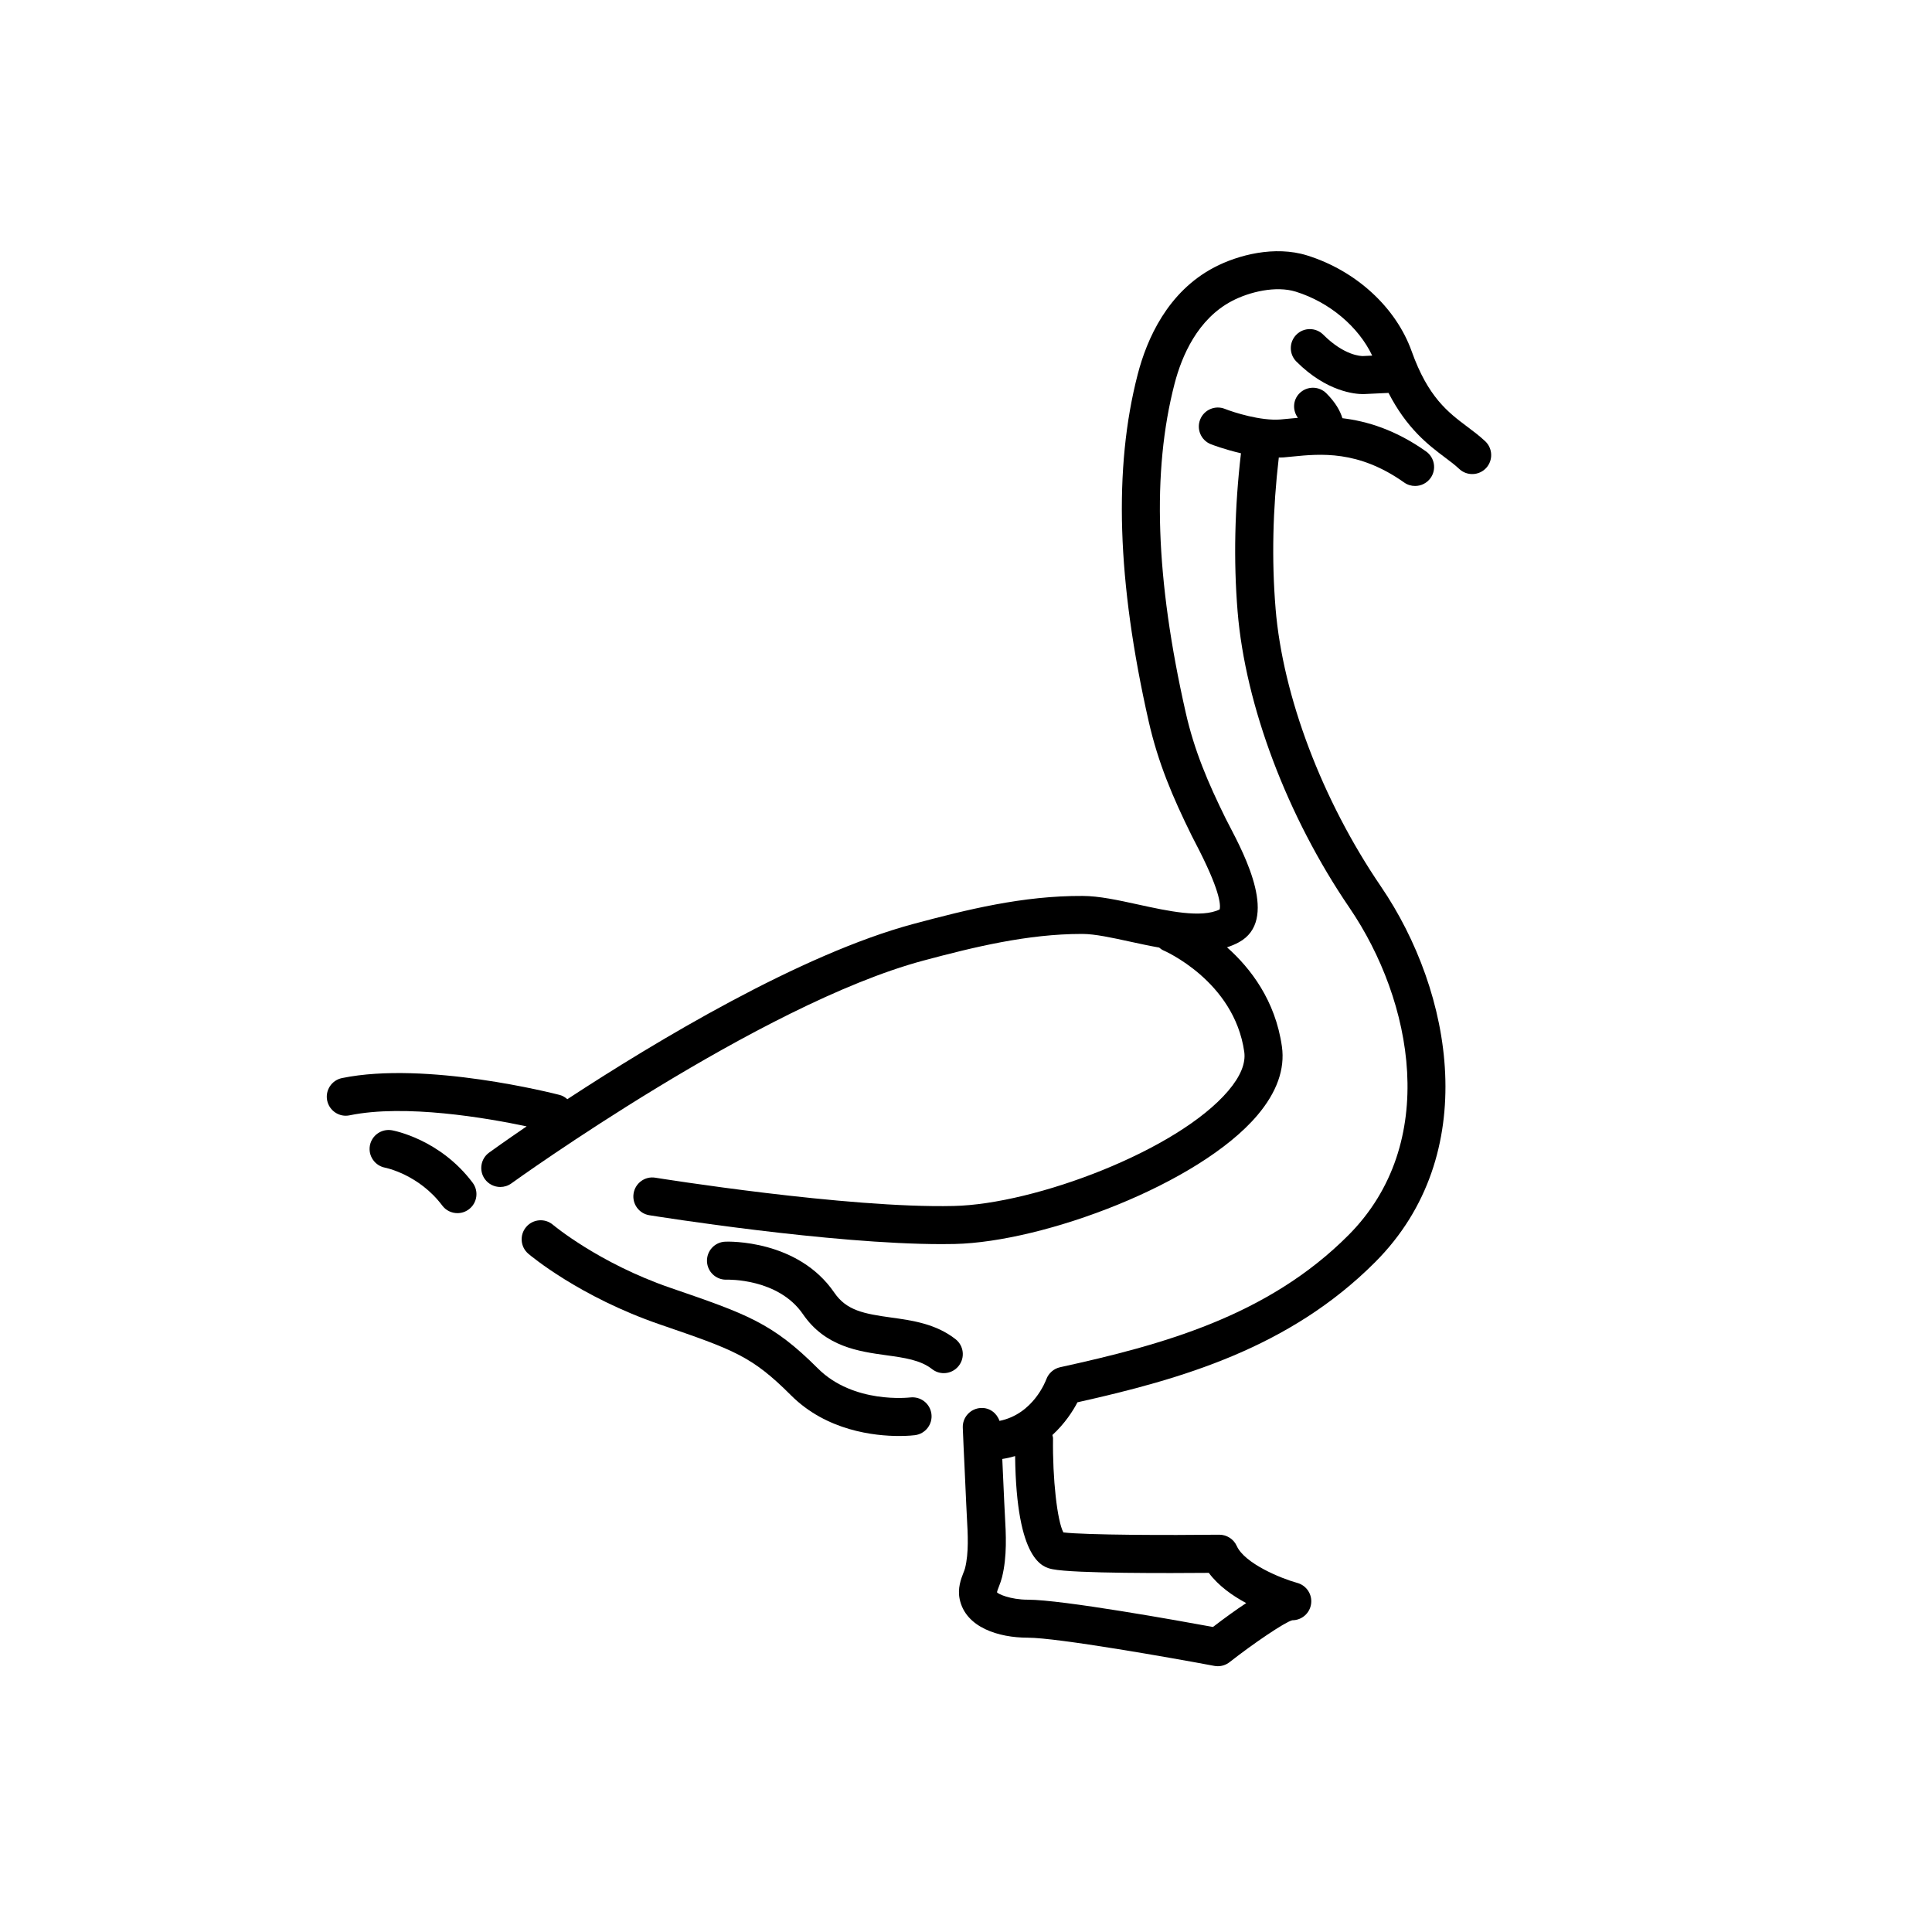
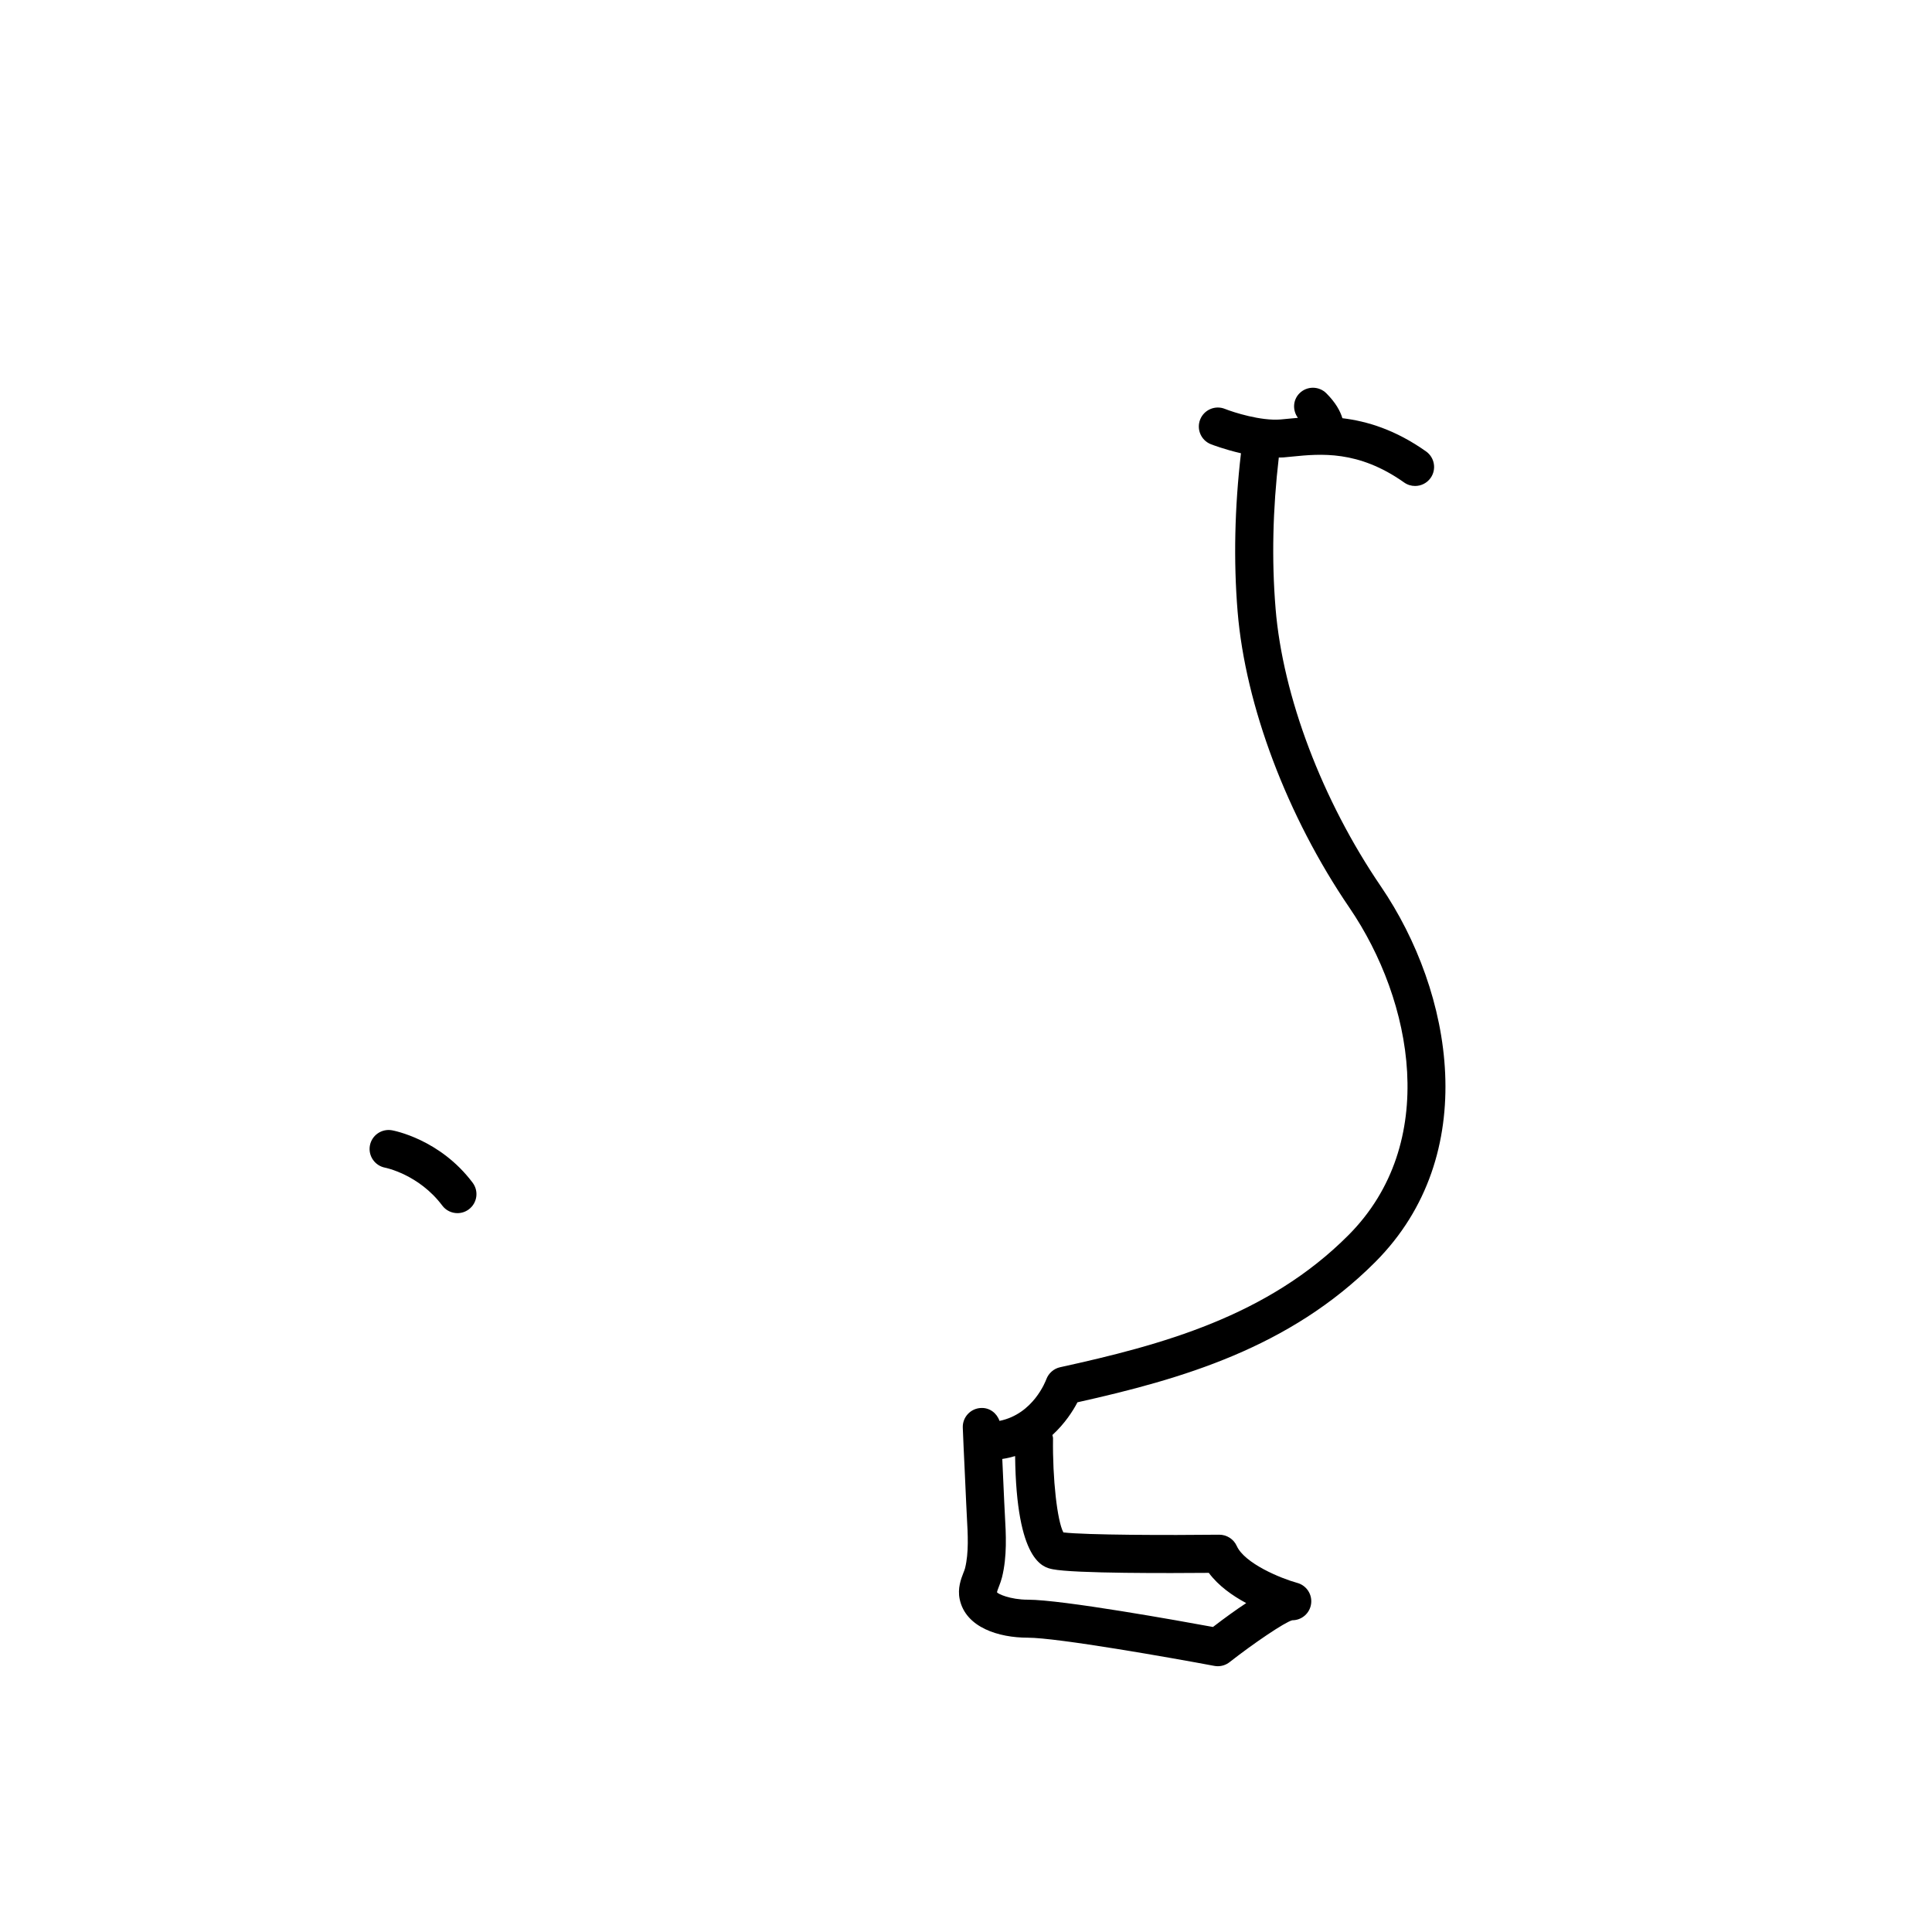
<svg xmlns="http://www.w3.org/2000/svg" fill="#000000" width="800px" height="800px" version="1.1" viewBox="144 144 512 512">
  <g>
-     <path d="m537.6 260.94c-1.492-1.406-3.051-2.578-4.703-3.816-5.125-3.844-10.43-7.82-14.793-20.035-4.156-11.641-14.773-21.371-27.715-25.398-8.574-2.668-18.32-0.125-24.574 3.152-12.398 6.492-17.883 19-20.305 28.344-6.441 24.848-5.496 54.906 2.883 91.902 2.516 11.098 6.383 20.164 11.41 30.352l0.973 1.898c6.5 12.434 6.762 16.434 6.441 17.676-4.809 2.363-13.723 0.414-21.617-1.312-5.324-1.164-10.352-2.262-14.699-2.269-15.848-0.082-30.707 3.637-44.793 7.406-29.91 8.004-68.418 31.18-91.762 46.461-0.57-0.508-1.23-0.926-2.023-1.129-1.438-0.371-35.41-9.047-57.695-4.469-2.727 0.562-4.481 3.227-3.922 5.949 0.562 2.723 3.242 4.496 5.949 3.918 14.742-3.039 36.383 0.707 46.914 2.93-5.738 3.914-9.344 6.512-9.941 6.945-2.258 1.633-2.762 4.781-1.133 7.035 0.988 1.359 2.527 2.082 4.09 2.082 1.023 0 2.055-0.309 2.945-0.957 0.656-0.473 65.875-47.449 109.19-59.043 13.359-3.574 27.602-7.059 41.938-7.059h0.223c3.277 0.008 7.793 0.992 12.574 2.035 2.516 0.547 5.117 1.113 7.734 1.578 0.336 0.254 0.645 0.543 1.047 0.711 0.188 0.078 18.82 8.098 21.504 26.918 0.434 3.027-0.988 6.5-4.227 10.316-13.477 15.887-51.277 30.07-72.762 30.535-28.188 0.676-78.574-7.41-79.074-7.492-2.75-0.457-5.328 1.426-5.769 4.176-0.441 2.746 1.426 5.332 4.176 5.769 2.016 0.324 48.051 7.656 77.449 7.656 1.172 0 2.32-0.012 3.434-0.035 23.676-0.516 64.742-15.836 80.23-34.09 5.18-6.109 7.375-12.254 6.519-18.262-1.738-12.164-8.266-20.695-14.547-26.273 1.098-0.348 2.148-0.793 3.16-1.34 10.586-5.781 1.668-22.844-2.613-31.043l-0.875-1.691c-4.707-9.551-8.32-17.984-10.613-28.121-8.02-35.387-8.988-63.895-2.961-87.145 1.914-7.375 6.106-17.168 15.227-21.945 4.606-2.414 11.633-4.102 16.91-2.461 8.953 2.789 16.625 9.305 20.242 16.941l-2.445 0.117c-0.422 0.012-4.879-0.027-10.523-5.664-1.969-1.969-5.156-1.969-7.125 0s-1.969 5.156 0 7.125c8.023 8.023 15.578 8.621 17.613 8.621 0.227 0 0.379-0.008 0.469-0.012l6.336-0.301c4.856 9.426 10.52 13.773 14.895 17.055 1.379 1.035 2.676 1.996 3.828 3.078 2.027 1.914 5.215 1.816 7.121-0.203 1.898-2.019 1.805-5.207-0.215-7.117z" />
    <path d="m482.04 305.24c-1.062-12.879-0.746-26.328 0.855-39.996 0.43-0.016 0.859 0.012 1.277-0.027l2.32-0.223c7.387-0.734 17.453-1.746 29.613 6.867 0.887 0.629 1.898 0.926 2.906 0.926 1.578 0 3.133-0.742 4.117-2.125 1.605-2.269 1.066-5.414-1.199-7.023-8.137-5.766-15.676-8.027-22.176-8.809-0.582-1.922-1.797-4.141-4.254-6.602-1.969-1.965-5.156-1.965-7.125 0.004-1.781 1.785-1.863 4.531-0.414 6.5-0.859 0.078-1.711 0.156-2.477 0.23l-2.156 0.203c-5.207 0.414-12.383-1.879-14.723-2.809-2.582-1.031-5.512 0.23-6.543 2.812-1.027 2.582 0.227 5.512 2.809 6.543 0.242 0.098 3.609 1.398 8 2.406-1.672 14.312-1.996 28.414-0.891 41.938 2.055 24.953 13.137 54.305 29.645 78.512 16.859 24.727 23.977 62.422-0.262 86.75-21.461 21.539-49.52 29.105-76.426 35.012-1.668 0.367-3.047 1.582-3.644 3.18-0.164 0.422-3.43 9.227-12.414 11.039-0.703-2.051-2.602-3.527-4.887-3.422-2.781 0.109-4.949 2.449-4.84 5.227 0.133 3.504 0.301 7.008 0.469 10.508 0.156 3.199 0.309 6.402 0.438 9.605 0.043 1.168 0.113 2.356 0.176 3.551 0.262 4.652 0.531 9.465-0.48 13.559-0.102 0.418-0.281 0.836-0.449 1.258-0.629 1.625-1.578 4.082-0.98 6.953 1.574 7.531 10.352 10.215 18.035 10.215 7.883 0 38.371 5.391 49.449 7.473 0.309 0.055 0.621 0.086 0.93 0.086 1.117 0 2.215-0.371 3.109-1.074 6.344-4.973 14.688-10.633 16.625-11.105 2.523 0 4.656-1.867 4.988-4.367 0.336-2.5-1.234-4.867-3.672-5.531-4.324-1.184-13.938-5.133-16.039-9.801-0.82-1.828-2.688-2.992-4.656-2.973-13.254 0.156-35.281 0.105-41.285-0.605-1.637-3.066-2.894-14.215-2.742-24.93 0.004-0.312-0.113-0.586-0.168-0.883 3.285-3.012 5.457-6.379 6.641-8.668 27.617-6.164 56.234-14.406 78.945-37.199 28.281-28.383 20.574-71.492 1.453-99.539-15.543-22.816-25.984-50.352-27.898-73.645zm-59.098 254.62c5.781 1.16 31.449 1.051 41.406 0.965 2.516 3.41 6.269 6.055 9.91 8.012-2.613 1.715-5.551 3.824-8.809 6.328-8.734-1.605-39.945-7.231-49.078-7.231-4.641 0-8.043-1.57-8.152-1.977 0.02-0.258 0.305-0.992 0.492-1.477 0.324-0.832 0.629-1.668 0.832-2.481 1.379-5.559 1.055-11.391 0.762-16.539-0.062-1.145-0.129-2.277-0.172-3.391-0.129-3.231-0.281-6.457-0.438-9.688-0.031-0.582-0.051-1.164-0.078-1.742 1.199-0.176 2.316-0.441 3.398-0.762 0.336 28.012 7.484 29.492 9.926 29.98z" />
-     <path d="m385.2 514.34c-0.172 0.012-14.988 1.777-24.457-7.695-12.07-12.07-18.754-14.367-39.078-21.355-18.918-6.5-31.012-16.609-31.129-16.711-2.121-1.801-5.301-1.535-7.098 0.59-1.797 2.121-1.539 5.293 0.582 7.094 0.543 0.461 13.559 11.406 34.844 18.723 19.664 6.758 24.336 8.363 34.762 18.785 9.434 9.434 22.145 10.781 28.652 10.781 2.414 0 3.981-0.188 4.195-0.215 2.762-0.352 4.715-2.875 4.363-5.637-0.359-2.758-2.859-4.684-5.637-4.359z" />
-     <path d="m397.22 498.89c-5.231-4.094-11.504-4.961-17.031-5.727-7.242-1.004-11.848-1.855-15.078-6.582-9.648-14.109-28.141-13.57-28.91-13.523-2.781 0.105-4.949 2.445-4.84 5.227 0.098 2.711 2.332 4.844 5.023 4.844 0.07 0 0.133 0 0.195-0.004 0.176-0.004 13.672-0.41 20.211 9.145 5.914 8.648 14.84 9.883 22.012 10.875 4.891 0.676 9.113 1.262 12.207 3.684 0.922 0.723 2.012 1.07 3.098 1.07 1.496 0 2.977-0.664 3.969-1.934 1.723-2.191 1.34-5.356-0.855-7.074z" />
    <path d="m247.84 443.53c-2.711-0.461-5.312 1.332-5.816 4.055-0.496 2.727 1.312 5.344 4.035 5.863 0.09 0.016 8.949 1.781 15.141 10.031 0.984 1.32 2.496 2.016 4.031 2.016 1.055 0 2.109-0.328 3.016-1.008 2.231-1.668 2.68-4.828 1.008-7.055-8.648-11.531-20.898-13.809-21.414-13.902z" />
  </g>
</svg>